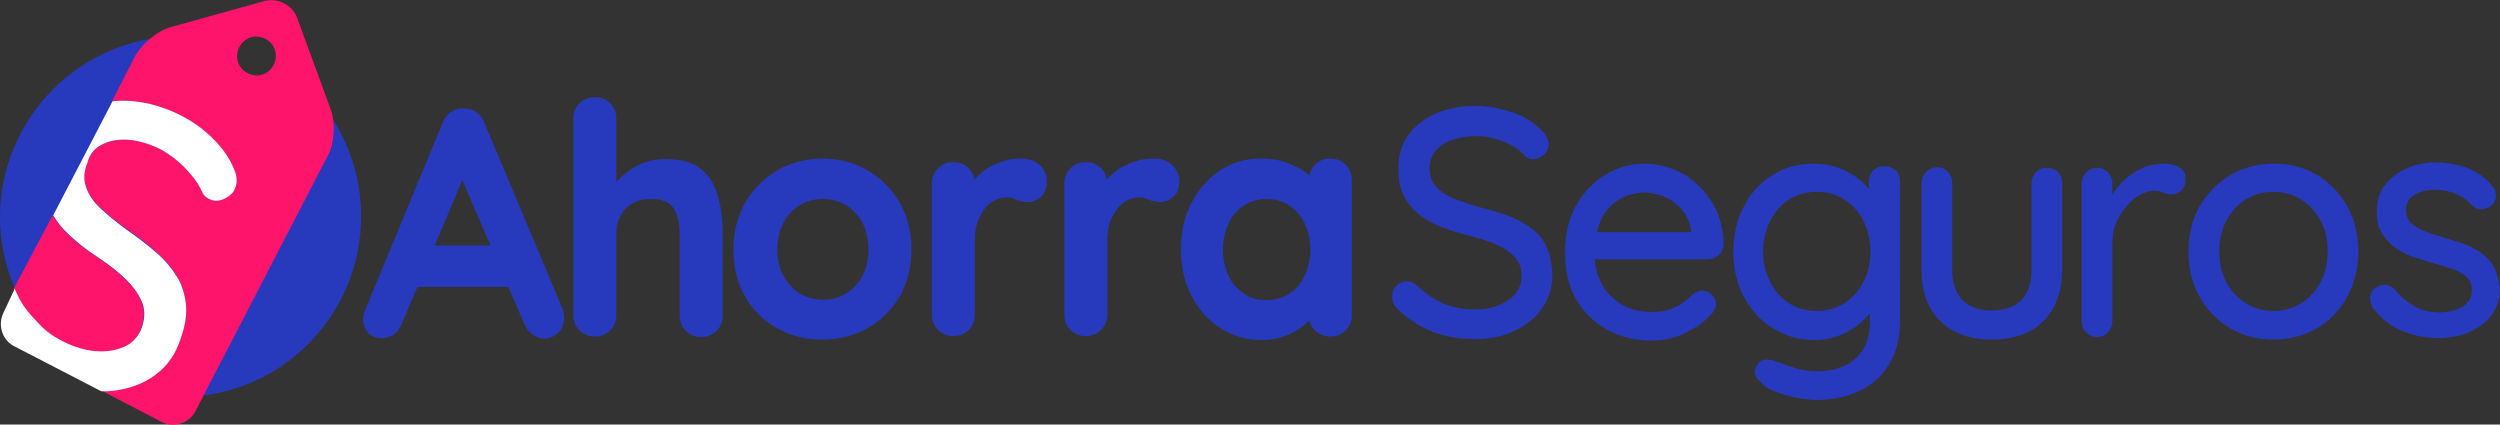
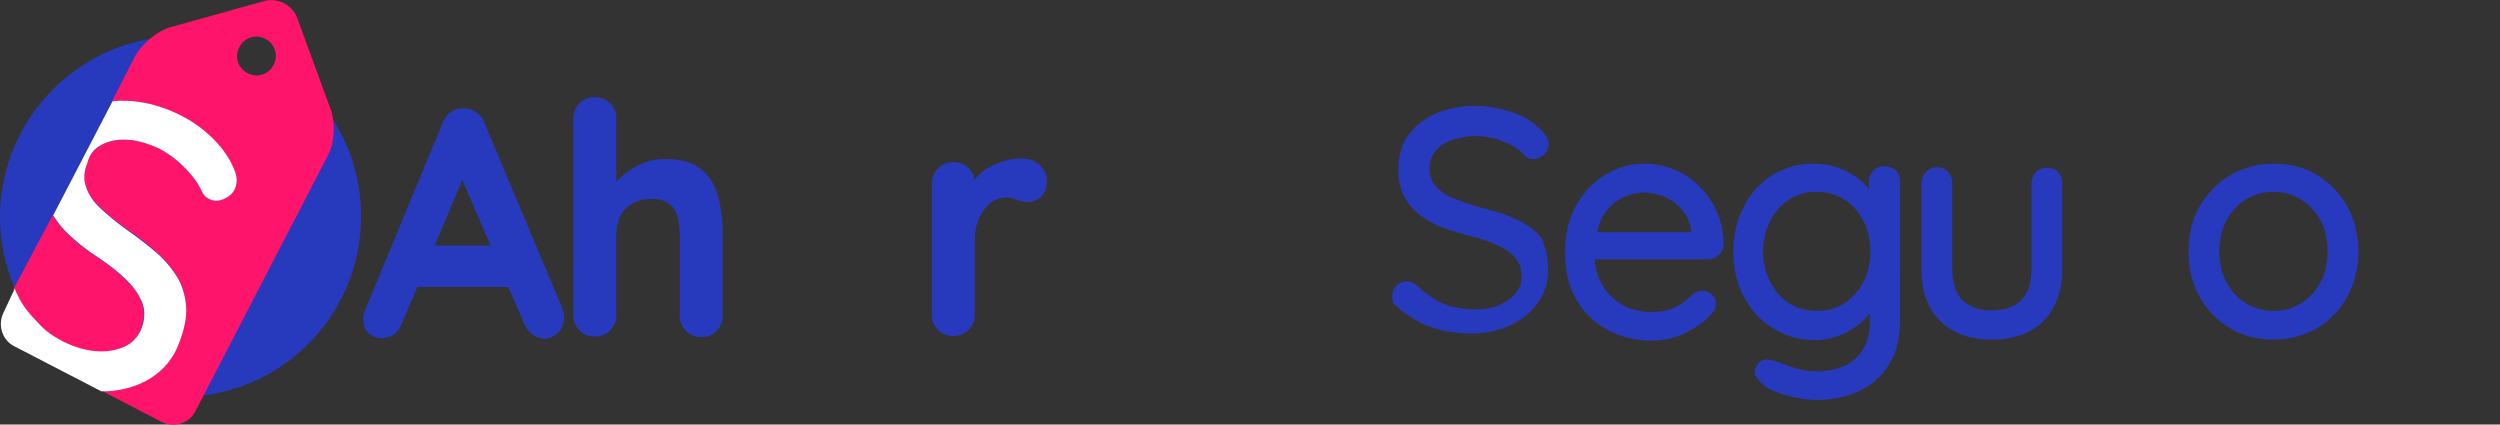
<svg xmlns="http://www.w3.org/2000/svg" version="1.1" id="Capa_1" x="0px" y="0px" viewBox="0 0 488.8 83" style="enable-background:new 0 0 488.8 83;" xml:space="preserve">
  <rect x="0" y="0" width="488.8" height="83" fill="#333333" stroke="none" />
  <style type="text/css">
	.st0{fill:#273ABE;}
	.st1{fill:#FE146B;}
	.st2{fill:#FFFFFF;}
</style>
  <path class="st0" d="M35.3,7.1c3.6,0,7,0.5,10.3,1.5c1.5,0.5-1.9,8.5-0.4,9.1c2.3,1,9.3-5.1,11.3-3.6c8.6,6.4,14.1,16.7,14.1,28.2  c0,19.5-15.8,35.3-35.3,35.3S0,61.8,0,42.3C0.1,22.9,15.9,7.1,35.3,7.1" />
  <g>
    <path class="st0" d="M94.7,24c-0.3-0.9-0.9-1.6-1.6-2.1s-1.5-0.7-2.3-0.7c-0.9-0.1-1.7,0.1-2.5,0.6S87,23,86.6,23.9L71.2,61.1   C71.1,61.6,71,62,71,62.4c0,1,0.3,1.9,0.9,2.6s1.6,1.1,2.9,1.1c0.8,0,1.6-0.3,2.2-0.7c0.7-0.5,1.2-1.2,1.5-2l3.1-7.3h17.8l3.1,7.2   c0.4,0.9,0.9,1.6,1.6,2.1s1.5,0.8,2.3,0.8c1,0,1.9-0.4,2.7-1.1c0.8-0.8,1.2-1.8,1.2-3c0-0.5-0.1-1.1-0.3-1.7L94.7,24z M85,48   l5.4-12.8L95.9,48H85z" />
    <path class="st0" d="M137.1,33.1c-1.6-1.4-4-2-7.1-2c-1.4,0-2.8,0.2-4,0.7c-1.2,0.4-2.3,1-3.3,1.8c-0.9,0.6-1.6,1.3-2.2,2V23.2   c0-1.2-0.4-2.2-1.2-3s-1.8-1.2-3-1.2s-2.2,0.4-3,1.2c-0.8,0.8-1.2,1.8-1.2,3v38.4c0,1.2,0.4,2.2,1.2,3s1.8,1.2,3,1.2s2.2-0.4,3-1.2   c0.8-0.8,1.2-1.8,1.2-3V45.7c0-1.3,0.3-2.4,0.8-3.5c0.5-1,1.3-1.8,2.3-2.4s2.3-0.9,3.8-0.9c1.5,0,2.6,0.3,3.4,0.9   c0.8,0.6,1.3,1.4,1.6,2.4c0.3,1,0.5,2.2,0.5,3.6v15.9c0,1.2,0.4,2.2,1.2,3c0.8,0.8,1.8,1.2,3,1.2c1.2,0,2.2-0.4,3-1.2   c0.8-0.8,1.2-1.8,1.2-3v-16c0-2.6-0.3-5.1-0.9-7.2C139.8,36.2,138.7,34.4,137.1,33.1z" />
-     <path class="st0" d="M169.6,33.3c-2.6-1.5-5.6-2.3-8.8-2.3c-3.2,0-6.2,0.8-8.8,2.3s-4.7,3.6-6.3,6.3c-1.5,2.7-2.3,5.8-2.3,9.2   c0,3.5,0.8,6.6,2.3,9.2c1.5,2.7,3.6,4.7,6.3,6.2c2.6,1.5,5.6,2.2,8.8,2.2c3.2,0,6.2-0.8,8.8-2.2c2.6-1.5,4.7-3.6,6.3-6.2   c1.5-2.7,2.3-5.8,2.3-9.2c0-3.5-0.8-6.6-2.3-9.2C174.3,36.9,172.2,34.8,169.6,33.3z M169.8,48.8c0,2-0.4,3.7-1.2,5.2   c-0.8,1.5-1.9,2.6-3.2,3.4c-1.3,0.8-2.8,1.2-4.5,1.2c-1.6,0-3.1-0.4-4.5-1.2c-1.3-0.8-2.4-2-3.2-3.4c-0.8-1.5-1.2-3.2-1.2-5.2   s0.4-3.8,1.2-5.3c0.8-1.5,1.9-2.6,3.2-3.4c1.3-0.8,2.8-1.2,4.5-1.2c1.6,0,3.1,0.4,4.5,1.2c1.3,0.8,2.4,2,3.2,3.4   C169.4,45,169.8,46.8,169.8,48.8z" />
    <path class="st0" d="M203.2,32.2c-0.9-0.8-2.1-1.2-3.4-1.2c-1.1,0-2.2,0.1-3.2,0.4c-1.1,0.3-2.1,0.7-3,1.2c-1,0.5-1.8,1.2-2.6,2   c-0.2,0.2-0.4,0.4-0.5,0.6c-0.1-0.9-0.5-1.7-1.1-2.3c-0.8-0.8-1.8-1.2-3-1.2c-1.2,0-2.2,0.4-3,1.2c-0.8,0.8-1.2,1.8-1.2,3v25.6   c0,1.2,0.4,2.2,1.2,3c0.8,0.8,1.8,1.2,3,1.2c1.2,0,2.2-0.4,3-1.2c0.8-0.8,1.2-1.8,1.2-3V46.9c0-1.4,0.2-2.7,0.6-3.7   c0.4-1,0.9-1.9,1.5-2.6s1.2-1.2,1.9-1.5c1.5-0.7,3-0.6,4-0.1c0.7,0.3,1.5,0.5,2.3,0.5c0.9,0,1.8-0.3,2.6-1c0.8-0.7,1.2-1.8,1.2-3.3   C204.6,34,204.1,33,203.2,32.2z" />
-     <path class="st0" d="M229.1,32.2c-0.9-0.8-2.1-1.2-3.4-1.2c-1.1,0-2.2,0.1-3.2,0.4c-1.1,0.3-2.1,0.7-3,1.2c-1,0.5-1.8,1.2-2.6,2   c-0.2,0.2-0.4,0.4-0.5,0.6c-0.1-0.9-0.5-1.7-1.1-2.3c-0.8-0.8-1.8-1.2-3-1.2c-1.2,0-2.2,0.4-3,1.2c-0.8,0.8-1.2,1.8-1.2,3v25.6   c0,1.2,0.4,2.2,1.2,3c0.8,0.8,1.8,1.2,3,1.2c1.2,0,2.2-0.4,3-1.2c0.8-0.8,1.2-1.8,1.2-3V46.9c0-1.4,0.2-2.7,0.6-3.7   c0.4-1,0.9-1.9,1.5-2.6s1.2-1.2,1.9-1.5c1.5-0.7,3-0.6,4-0.1c0.7,0.3,1.5,0.5,2.3,0.5c0.9,0,1.8-0.3,2.6-1c0.8-0.7,1.2-1.8,1.2-3.3   C230.5,34,230,33,229.1,32.2z" />
-     <path class="st0" d="M260.1,31c-1.2,0-2.2,0.4-3,1.2c-0.6,0.6-0.9,1.3-1.1,2.1c-0.2-0.1-0.3-0.3-0.5-0.4c-1.1-0.9-2.5-1.6-4-2.1   c-1.5-0.6-3.2-0.8-5.1-0.8c-2.9,0-5.5,0.8-7.8,2.3c-2.3,1.5-4.2,3.6-5.6,6.3c-1.4,2.6-2.1,5.7-2.1,9.2c0,3.4,0.7,6.5,2.1,9.1   c1.4,2.7,3.3,4.8,5.7,6.3s5.1,2.3,8,2.3c1.6,0,3.2-0.3,4.5-0.8c1.4-0.5,2.6-1.2,3.6-2c0.4-0.3,0.8-0.7,1.2-1   c0.2,0.7,0.5,1.4,1.1,1.9c0.8,0.8,1.8,1.2,3,1.2s2.2-0.4,3-1.2c0.8-0.8,1.2-1.8,1.2-3V35.3c0-1.2-0.4-2.3-1.2-3.1   C262.3,31.4,261.3,31,260.1,31z M256.2,48.8c0,1.9-0.4,3.6-1.1,5.1s-1.7,2.7-3,3.5c-1.3,0.9-2.8,1.3-4.5,1.3s-3.2-0.4-4.4-1.3   c-1.3-0.9-2.3-2-3-3.5s-1.1-3.2-1.1-5.1s0.4-3.6,1.1-5.1s1.7-2.7,3-3.5c1.3-0.9,2.8-1.3,4.4-1.3c1.7,0,3.2,0.4,4.5,1.3s2.3,2,3,3.5   S256.2,46.9,256.2,48.8z" />
-     <path class="st0" d="M299.5,44.7c-1.3-1-2.8-1.8-4.6-2.5c-1.7-0.6-3.6-1.2-5.7-1.7c-1.8-0.5-3.5-1.1-5-1.7s-2.6-1.4-3.5-2.4   c-0.8-0.9-1.2-2.1-1.2-3.5c0-1.3,0.4-2.4,1.1-3.3s1.8-1.7,3.2-2.2c1.4-0.5,3-0.8,4.8-0.8c1.2,0,2.5,0.2,3.7,0.5   c1.2,0.4,2.4,0.8,3.4,1.4s1.9,1.3,2.6,2.1c0.5,0.4,1,0.5,1.5,0.5c0.8,0,1.5-0.3,2.1-0.9s0.9-1.3,0.9-2c0-0.9-0.5-1.8-1.4-2.7   c-1.4-1.5-3.3-2.7-5.6-3.5c-2.3-0.8-4.8-1.3-7.3-1.3c-2.9,0-5.5,0.5-7.8,1.5s-4.1,2.5-5.4,4.3s-1.9,4-1.9,6.5c0,2,0.3,3.7,1,5.1   s1.6,2.7,2.9,3.7c1.2,1,2.6,1.8,4.3,2.5c1.6,0.6,3.4,1.2,5.3,1.7c2.1,0.5,4,1.1,5.6,1.8c1.6,0.7,2.8,1.5,3.7,2.5   c0.9,1,1.3,2.2,1.3,3.8c0,1.3-0.4,2.3-1.2,3.3c-0.8,1-1.9,1.7-3.3,2.3c-1.4,0.6-3,0.8-4.7,0.8c-2.3,0-4.3-0.4-6.2-1.2   c-1.8-0.8-3.5-2-5.1-3.5c-0.6-0.5-1.2-0.8-1.9-0.8c-0.8,0-1.6,0.3-2.1,0.9c-0.6,0.6-0.8,1.3-0.8,2.1c0,0.5,0.1,1,0.3,1.4   c0.2,0.4,0.5,0.8,0.8,1.1c2.2,2,4.5,3.5,6.9,4.4s5.1,1.4,8.2,1.4c2.8,0,5.4-0.5,7.7-1.6c2.3-1.1,4.1-2.5,5.4-4.4s2-4,2-6.4   c0-2.2-0.4-4.1-1.1-5.6C301.9,47,300.8,45.7,299.5,44.7z" />
+     <path class="st0" d="M299.5,44.7c-1.3-1-2.8-1.8-4.6-2.5c-1.7-0.6-3.6-1.2-5.7-1.7c-1.8-0.5-3.5-1.1-5-1.7s-2.6-1.4-3.5-2.4   c-0.8-0.9-1.2-2.1-1.2-3.5c0-1.3,0.4-2.4,1.1-3.3s1.8-1.7,3.2-2.2c1.4-0.5,3-0.8,4.8-0.8c1.2,0,2.5,0.2,3.7,0.5   c1.2,0.4,2.4,0.8,3.4,1.4s1.9,1.3,2.6,2.1c0.5,0.4,1,0.5,1.5,0.5c0.8,0,1.5-0.3,2.1-0.9s0.9-1.3,0.9-2c0-0.9-0.5-1.8-1.4-2.7   c-1.4-1.5-3.3-2.7-5.6-3.5c-2.3-0.8-4.8-1.3-7.3-1.3c-2.9,0-5.5,0.5-7.8,1.5s-4.1,2.5-5.4,4.3s-1.9,4-1.9,6.5c0,2,0.3,3.7,1,5.1   s1.6,2.7,2.9,3.7c1.2,1,2.6,1.8,4.3,2.5c1.6,0.6,3.4,1.2,5.3,1.7c2.1,0.5,4,1.1,5.6,1.8c1.6,0.7,2.8,1.5,3.7,2.5   c0.9,1,1.3,2.2,1.3,3.8c0,1.3-0.4,2.3-1.2,3.3c-0.8,1-1.9,1.7-3.3,2.3c-1.4,0.6-3,0.8-4.7,0.8c-2.3,0-4.3-0.4-6.2-1.2   c-1.8-0.8-3.5-2-5.1-3.5c-0.6-0.5-1.2-0.8-1.9-0.8c-0.8,0-1.6,0.3-2.1,0.9c-0.6,0.6-0.8,1.3-0.8,2.1c0,0.5,0.1,1,0.3,1.4   c2.2,2,4.5,3.5,6.9,4.4s5.1,1.4,8.2,1.4c2.8,0,5.4-0.5,7.7-1.6c2.3-1.1,4.1-2.5,5.4-4.4s2-4,2-6.4   c0-2.2-0.4-4.1-1.1-5.6C301.9,47,300.8,45.7,299.5,44.7z" />
    <path class="st0" d="M332.1,36.3c-1.4-1.4-3.1-2.5-4.9-3.2s-3.7-1.1-5.7-1.1c-2.6,0-5.2,0.7-7.5,2.1c-2.4,1.4-4.3,3.4-5.8,6   s-2.2,5.8-2.2,9.5c0,3.3,0.7,6.3,2.1,8.8s3.4,4.5,6,6c2.5,1.4,5.5,2.2,8.9,2.2c2.3,0,4.5-0.5,6.5-1.5s3.7-2.1,4.8-3.4   c0.8-0.7,1.2-1.5,1.2-2.3c0-0.7-0.3-1.3-0.8-1.8c-0.9-0.9-2.3-1.1-3.7-0.1l-0.1,0.1c-0.5,0.6-1.2,1.1-1.9,1.6   c-0.7,0.5-1.6,1-2.6,1.3c-1,0.4-2.2,0.5-3.6,0.5c-2.2,0-4.1-0.5-5.8-1.5c-1.6-1-3-2.4-3.9-4.1c-0.7-1.4-1.2-2.9-1.3-4.7h22.1   c0.8,0,1.5-0.3,2.1-0.8s0.9-1.2,1-2c0-2.4-0.5-4.6-1.3-6.5C334.7,39.3,333.6,37.7,332.1,36.3z M312.7,43.8c0.5-1.5,1.3-2.6,2.2-3.5   c0.9-0.9,2-1.6,3.1-2c2.6-1,5.3-0.8,7.7,0.3c1.3,0.6,2.4,1.5,3.4,2.7c0.9,1.1,1.4,2.5,1.6,4.1h-18.4   C312.4,44.8,312.5,44.3,312.7,43.8z" />
    <path class="st0" d="M368.4,32.5c-0.9,0-1.6,0.3-2.2,0.9c-0.5,0.6-0.8,1.3-0.8,2.1v1.4c-0.5-0.5-1-1.1-1.6-1.6   c-1.2-1-2.6-1.8-4.1-2.4c-1.6-0.6-3.3-0.9-5.1-0.9c-2.9,0-5.6,0.7-8,2.2s-4.3,3.5-5.6,6.1c-1.4,2.6-2.1,5.6-2.1,8.9   s0.7,6.3,2.1,8.9s3.3,4.7,5.7,6.1c2.4,1.5,5.1,2.3,8.1,2.3c1.4,0,2.8-0.2,4.2-0.7c1.4-0.4,2.6-1.1,3.8-1.9c1.1-0.8,2-1.7,2.8-2.7   v1.9c0,2.9-0.9,5.2-2.7,6.9c-1.8,1.7-4.4,2.6-7.7,2.6c-0.9,0-1.9-0.1-2.9-0.3c-1-0.2-1.9-0.5-2.7-0.8c-0.8-0.3-1.4-0.5-1.7-0.6   c-1-0.4-1.8-0.6-2.5-0.6c-0.8,0-1.4,0.4-1.9,1.1c-0.4,0.6-0.5,1.3-0.3,1.9s0.6,1.1,1.3,1.6c0.4,0.6,1.1,1.1,2.4,1.6   c1.2,0.5,2.6,0.9,4.1,1.2c1.5,0.3,3,0.5,4.2,0.5c3,0,5.8-0.6,8.2-1.7c2.5-1.1,4.5-2.9,5.9-5.2c1.5-2.3,2.2-5.3,2.2-8.7V35.4   c0-0.8-0.3-1.5-0.8-2.1C370,32.8,369.3,32.5,368.4,32.5z M365.7,49.2c0,2.3-0.5,4.3-1.4,6s-2.2,3.1-3.7,4.1c-1.6,1-3.4,1.5-5.4,1.5   s-3.9-0.5-5.4-1.5c-1.6-1-2.8-2.4-3.7-4.2c-0.9-1.8-1.4-3.8-1.4-5.9c0-2.2,0.5-4.3,1.4-6c0.9-1.8,2.2-3.2,3.7-4.2   c1.6-1,3.4-1.5,5.4-1.5s3.8,0.5,5.4,1.5s2.8,2.4,3.7,4.1C365.2,44.9,365.7,47,365.7,49.2z" />
    <path class="st0" d="M400.2,32.8c-0.9,0-1.6,0.3-2.2,0.9c-0.5,0.6-0.8,1.3-0.8,2.2v16.8c0,2.7-0.7,4.7-2,6s-3.3,2-5.8,2   s-4.4-0.7-5.7-2c-1.3-1.3-2-3.4-2-6V35.8c0-0.9-0.3-1.6-0.8-2.2c-0.6-0.6-1.3-0.9-2.2-0.9c-0.8,0-1.5,0.3-2.1,0.9s-0.9,1.3-0.9,2.2   v16.9c0,4.3,1.2,7.7,3.7,10.1c2.4,2.4,5.8,3.6,10,3.6c4.3,0,7.7-1.2,10.1-3.6s3.7-5.8,3.7-10.1V35.8c0-0.9-0.3-1.6-0.8-2.2   C401.8,33.1,401.1,32.8,400.2,32.8z" />
-     <path class="st0" d="M426,32.7c-0.8-0.5-1.8-0.7-2.8-0.7c-1.6,0-3.1,0.3-4.4,0.9s-2.5,1.4-3.6,2.4c-0.9,0.8-1.6,1.8-2.2,2.8v-2.2   c0-0.9-0.3-1.6-0.8-2.2c-0.6-0.6-1.3-0.9-2.2-0.9c-0.8,0-1.5,0.3-2.1,0.9S407,35,407,35.9v27c0,0.8,0.3,1.6,0.9,2.1   c0.6,0.6,1.3,0.9,2.1,0.9c0.8,0,1.6-0.3,2.1-0.9c0.6-0.6,0.9-1.3,0.9-2.1V47.7c0-1.4,0.2-2.8,0.7-4s1.2-2.4,2-3.3   c0.8-1,1.7-1.7,2.7-2.3c0.9-0.5,1.9-0.8,2.8-0.8c0.7,0,1.2,0.1,1.6,0.3c1.2,0.6,2.6,0.6,3.7-0.4c0.6-0.5,0.8-1.3,0.8-2.3   C427.4,34,426.9,33.2,426,32.7z" />
    <path class="st0" d="M453,34.2c-2.5-1.5-5.3-2.2-8.5-2.2c-3.1,0-5.9,0.8-8.4,2.2c-2.5,1.5-4.5,3.6-6,6.1c-1.5,2.6-2.2,5.6-2.2,8.9   s0.7,6.3,2.2,8.9s3.5,4.7,6,6.1c2.5,1.5,5.3,2.2,8.4,2.2s6-0.8,8.5-2.2c2.5-1.5,4.5-3.6,5.9-6.1c1.4-2.6,2.2-5.6,2.2-8.9   s-0.7-6.3-2.2-8.9C457.5,37.8,455.5,35.7,453,34.2z M455.1,49.2c0,2.3-0.5,4.3-1.4,6s-2.2,3.1-3.8,4.1c-1.6,1-3.4,1.5-5.4,1.5   s-3.8-0.5-5.4-1.5s-2.9-2.4-3.8-4.1s-1.4-3.8-1.4-6c0-2.3,0.5-4.3,1.4-6.1c0.9-1.7,2.2-3.1,3.8-4.1c1.6-1,3.4-1.5,5.4-1.5   s3.8,0.5,5.4,1.5s2.9,2.4,3.8,4.1C454.7,44.9,455.1,46.9,455.1,49.2z" />
-     <path class="st0" d="M487.7,52.4c-0.6-1.2-1.5-2.1-2.5-2.9c-1-0.7-2.2-1.3-3.4-1.8c-1.2-0.4-2.5-0.8-3.8-1.2   c-1.4-0.4-2.7-0.8-3.9-1.3c-1.1-0.4-2-0.9-2.7-1.6c-0.6-0.6-0.9-1.4-1-2.4c0-1.1,0.3-1.9,0.8-2.4c0.6-0.6,1.3-1,2.2-1.3   c0.9-0.3,1.8-0.4,2.7-0.4c1.5,0,2.9,0.3,4.1,0.8s2.3,1.3,3.2,2.3c0.5,0.5,1,0.7,1.7,0.7s1.3-0.2,1.9-0.6c0.7-0.6,1-1.3,1-2.1   c0-0.7-0.3-1.4-0.7-1.8c-0.9-1.2-2.1-2.1-3.3-2.8c-1.2-0.7-2.5-1.1-3.8-1.4c-3.6-0.8-6.8-0.5-9.6,0.7c-1.8,0.8-3.2,1.9-4.3,3.3   c-1.1,1.4-1.6,3.2-1.6,5.1c0,1.7,0.3,3.2,1,4.3c0.7,1.2,1.6,2.1,2.7,2.9c1.1,0.7,2.3,1.4,3.7,1.8c1.3,0.4,2.7,0.9,4.1,1.3   c1.3,0.3,2.5,0.7,3.6,1.1s1.9,0.9,2.6,1.6c0.6,0.6,0.9,1.4,0.9,2.4c0,1.1-0.3,1.9-0.9,2.5c-0.6,0.7-1.4,1.1-2.3,1.4   c-1,0.3-1.9,0.4-2.8,0.5c-2.1,0-3.8-0.4-5.2-1.2c-1.4-0.8-2.7-1.8-3.8-3.2c-0.5-0.6-1.2-0.9-1.9-1c-0.7,0-1.3,0.1-1.8,0.5   c-0.8,0.5-1.2,1.2-1.2,2c0,0.7,0.2,1.4,0.5,2l0,0c1.7,2.2,3.7,3.7,6,4.6s4.6,1.3,6.9,1.3c2.1,0,4-0.4,5.9-1.1   c1.8-0.8,3.3-1.9,4.4-3.3c1.1-1.5,1.7-3.2,1.7-5.2C488.6,55.1,488.3,53.6,487.7,52.4z" />
  </g>
  <g>
    <g>
      <path class="st1" d="M64.7,21.5l-6.6-18c-0.9-2.5-3.8-4-6.4-3.3L33.4,5.3c-2.6,0.7-5.7,3.3-7,5.7l-4.5,8.8    c0.5-0.1,0.9-0.1,1.4-0.1c3.1-0.1,6.3,0.5,9.6,1.8c3,1.2,5.6,2.8,7.8,4.8s3.8,4.2,4.8,6.4c0.7,1.5,0.9,2.8,0.4,4    c-0.4,0.9-1,1.6-2,2.1s-2,0.5-2.9,0.2c-0.6-0.3-1.1-0.7-1.4-1.3c-0.4-1.1-1.1-2.3-2.2-3.5c-1-1.2-2.2-2.3-3.4-3.3    c-1.3-1-2.6-1.8-3.9-2.3c-2.1-0.9-4.1-1.3-5.9-1.3c-1.8,0-3.3,0.4-4.5,1.1s-2.1,1.8-2.7,3.2c-0.7,1.7-0.8,3.2-0.3,4.7    s1.4,2.9,2.8,4.2c1.4,1.3,3.1,2.7,5,4.1c2.4,1.6,4.5,3.2,6.2,4.8c1.8,1.6,3.1,3.2,4.1,5c1,1.7,1.5,3.6,1.5,5.6    c0.1,2-0.4,4.3-1.4,6.9c-1.2,3-3,5.2-5.5,6.8c-2.5,1.6-5.3,2.4-8.5,2.6c-0.4,0-0.8,0-1.2,0l11.9,6.2c2.4,1.2,5.4,0.3,6.6-2.1    l25.9-50C65.4,28.1,65.6,24,64.7,21.5z M53.5,12.7L53.5,12.7c-1,1.9-3.2,2.6-5.1,1.6l0,0c-1.9-1-2.6-3.2-1.6-5.1    c1-1.9,3.2-2.6,5.1-1.6C53.7,8.5,54.5,10.8,53.5,12.7z" />
      <path class="st1" d="M3,58.1c1.1,2.5,3.1,4.7,4.7,6.4c1.6,1.7,3.8,2.5,6.4,3.6c1.9,0.8,4,0.8,5.8,0.8c1.9,0,3.3-0.6,4.7-1.3    c1.4-0.7,2.4-1.8,2.9-3.2c0.7-1.8,0.8-3.4,0.3-5s-1.5-3.1-3.1-4.6c-1.5-1.5-3.5-3-5.8-4.6c-2.2-1.4-4.1-2.9-5.6-4.4    c-1.2-1.2-2.2-2.4-3-3.7L2.6,56.6C2.9,56.8,2.8,57.8,3,58.1z" />
    </g>
    <path class="st2" d="M19.7,28.4c1.2-0.7,2.7-1.1,4.5-1.1s3.7,0.4,5.9,1.3c1.3,0.5,2.6,1.3,3.9,2.3c1.3,1,2.4,2.1,3.4,3.3   c1,1.2,1.7,2.3,2.2,3.5c0.3,0.6,0.8,1,1.5,1.3c0.9,0.4,1.9,0.3,2.9-0.2s1.7-1.2,2-2.1c0.5-1.2,0.3-2.5-0.4-4   c-1-2.3-2.6-4.4-4.8-6.4S36,22.7,33,21.5c-3.3-1.3-6.5-1.9-9.6-1.8c-0.5,0-0.9,0.1-1.4,0.1L10.4,42.1c0.8,1.3,1.8,2.6,3,3.7   c1.6,1.5,3.4,3,5.6,4.4c2.4,1.6,4.3,3.1,5.8,4.6s2.5,3,3.1,4.6c0.5,1.6,0.4,3.2-0.3,5c-0.6,1.4-1.6,2.5-2.9,3.2   c-1.4,0.7-3,1.1-4.9,1.1s-3.7-0.4-5.6-1.1c-2.7-1.1-4.8-2.4-6.4-4.1c-1.6-1.7-3.2-3.3-4.3-5.7c-0.2-0.4-0.5-0.9-0.6-1.4l-2.2,4.7   c-1.2,2.4-0.3,5.4,2.1,6.6l17,8.8c0.4,0,0.8,0,1.2,0c3.1-0.2,6-1,8.5-2.6s4.4-3.8,5.5-6.8c1-2.6,1.5-4.9,1.4-6.9s-0.6-3.9-1.5-5.6   c-1-1.7-2.3-3.4-4.1-5s-3.9-3.2-6.2-4.8c-1.9-1.4-3.6-2.8-5-4.1c-1.4-1.3-2.3-2.7-2.8-4.2s-0.4-3,0.3-4.7   C17.5,30.2,18.4,29.1,19.7,28.4z" />
  </g>
</svg>